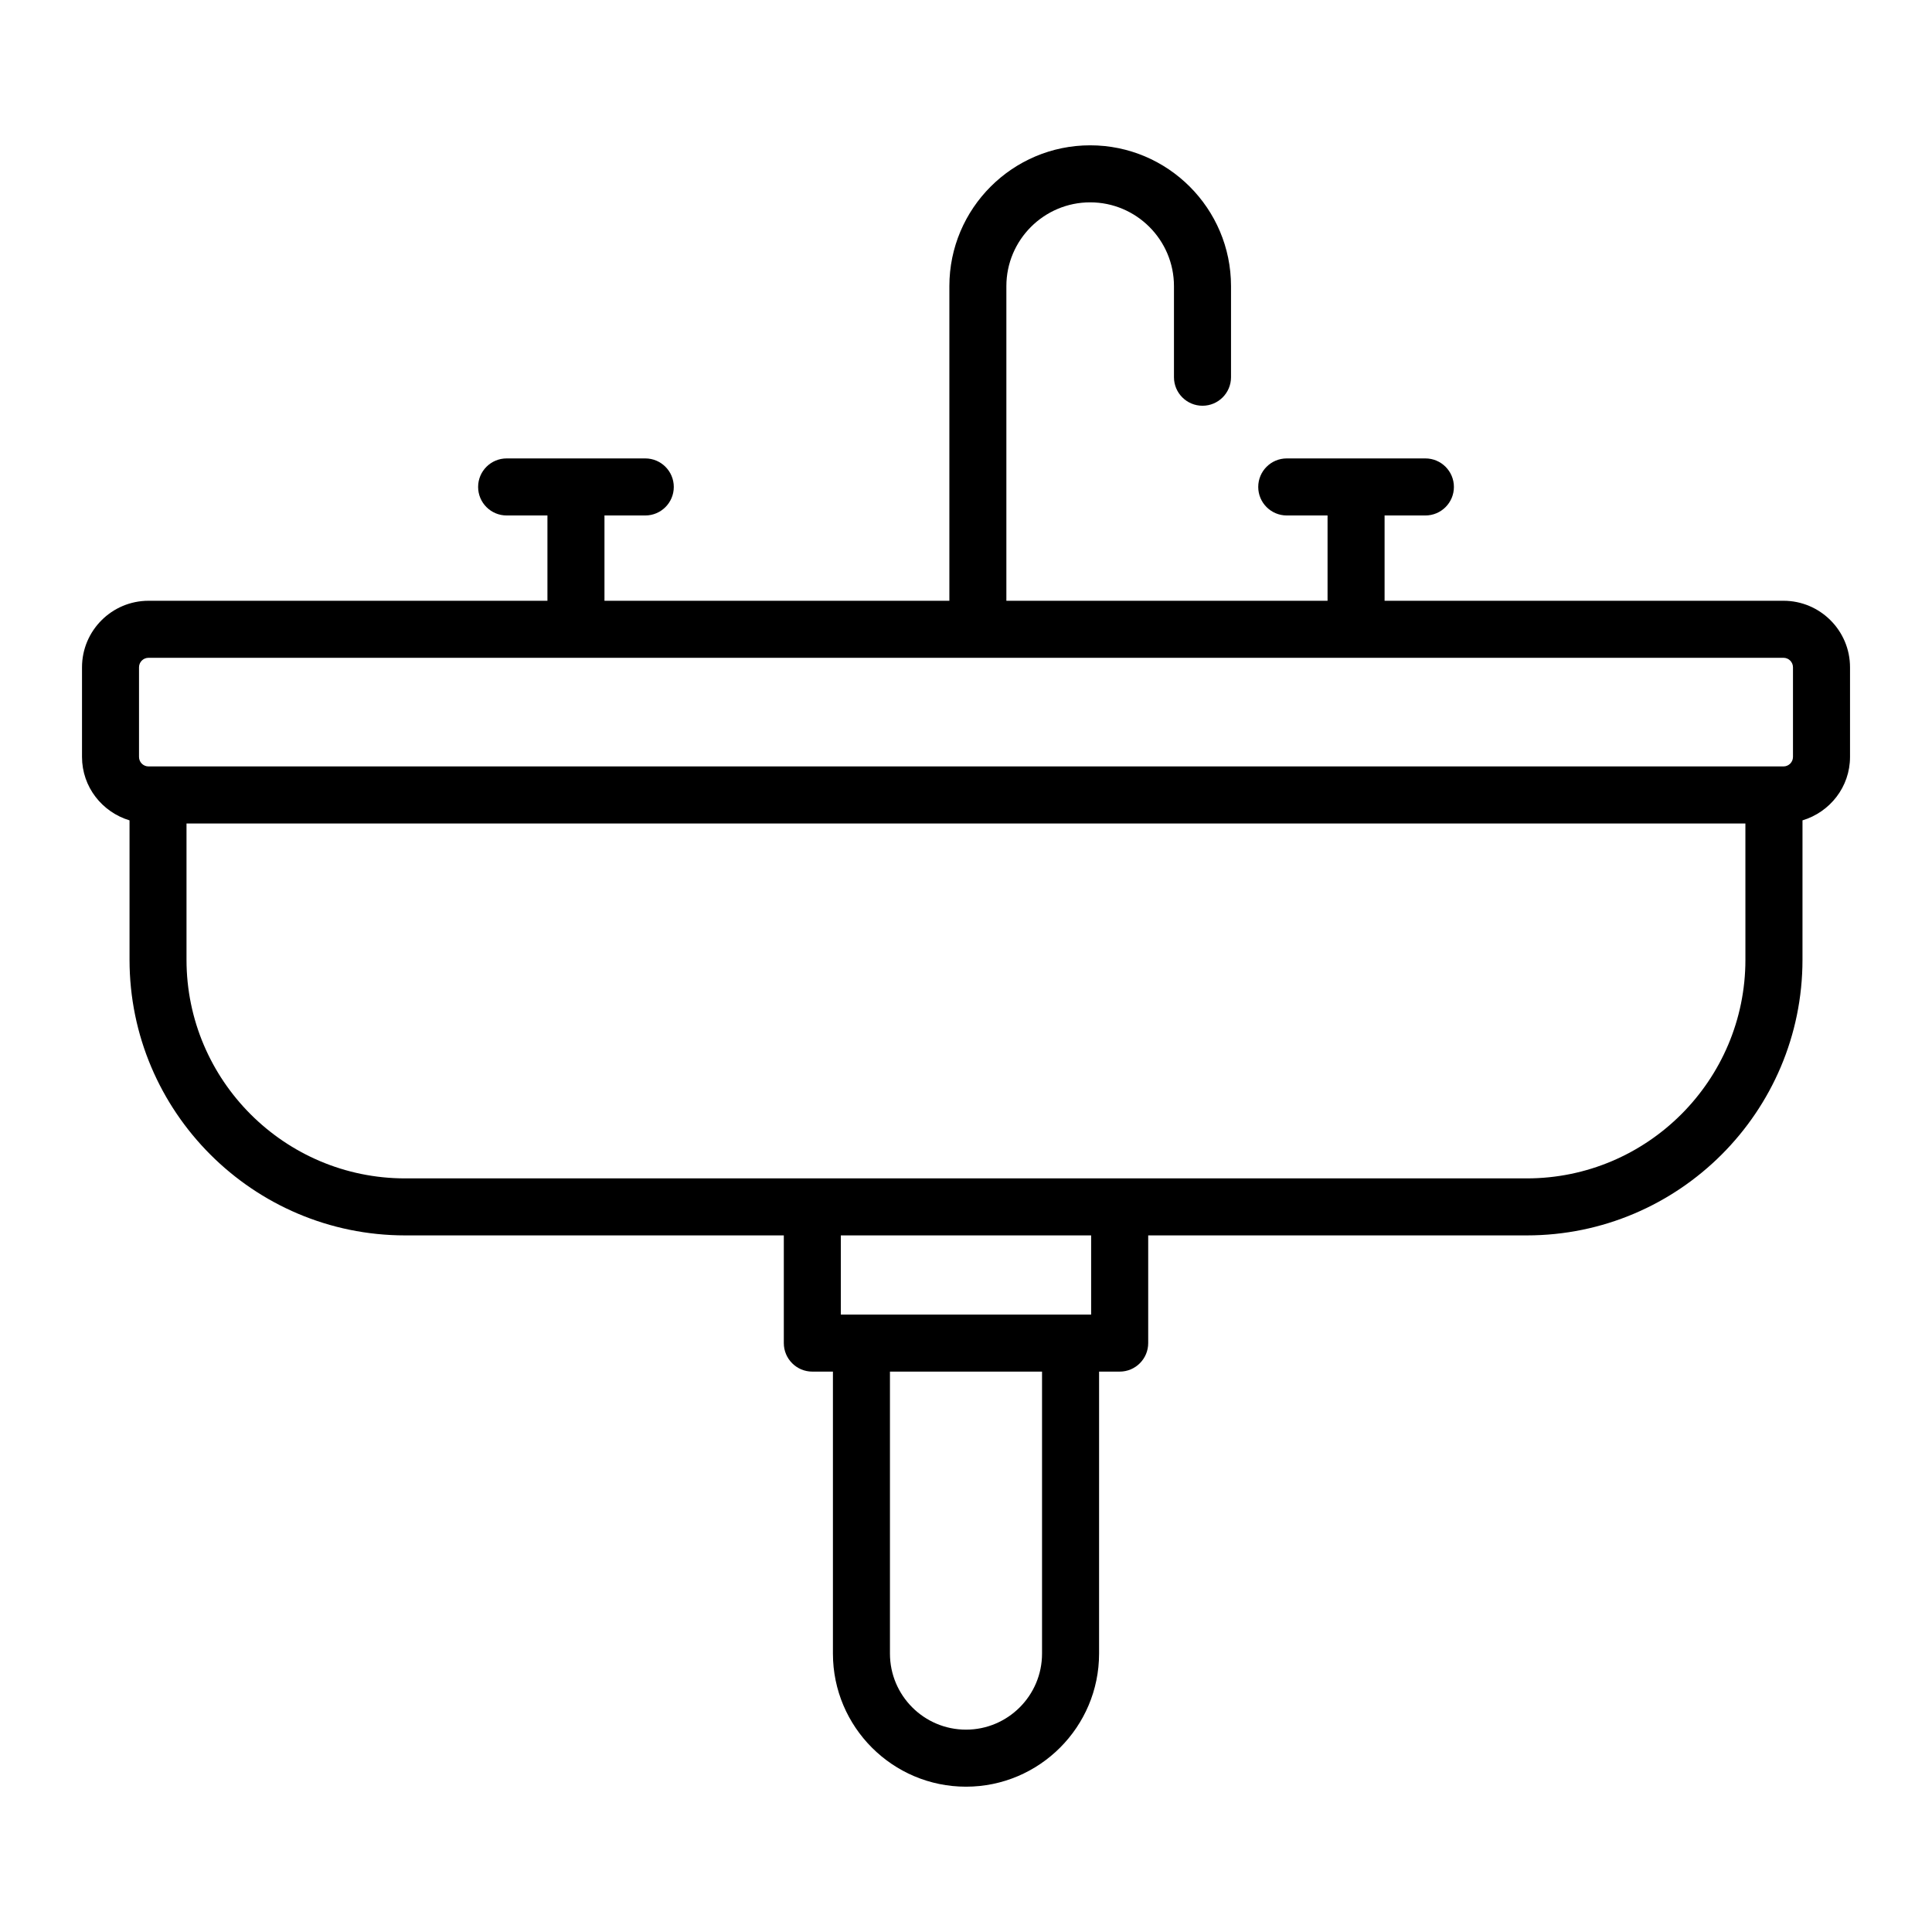
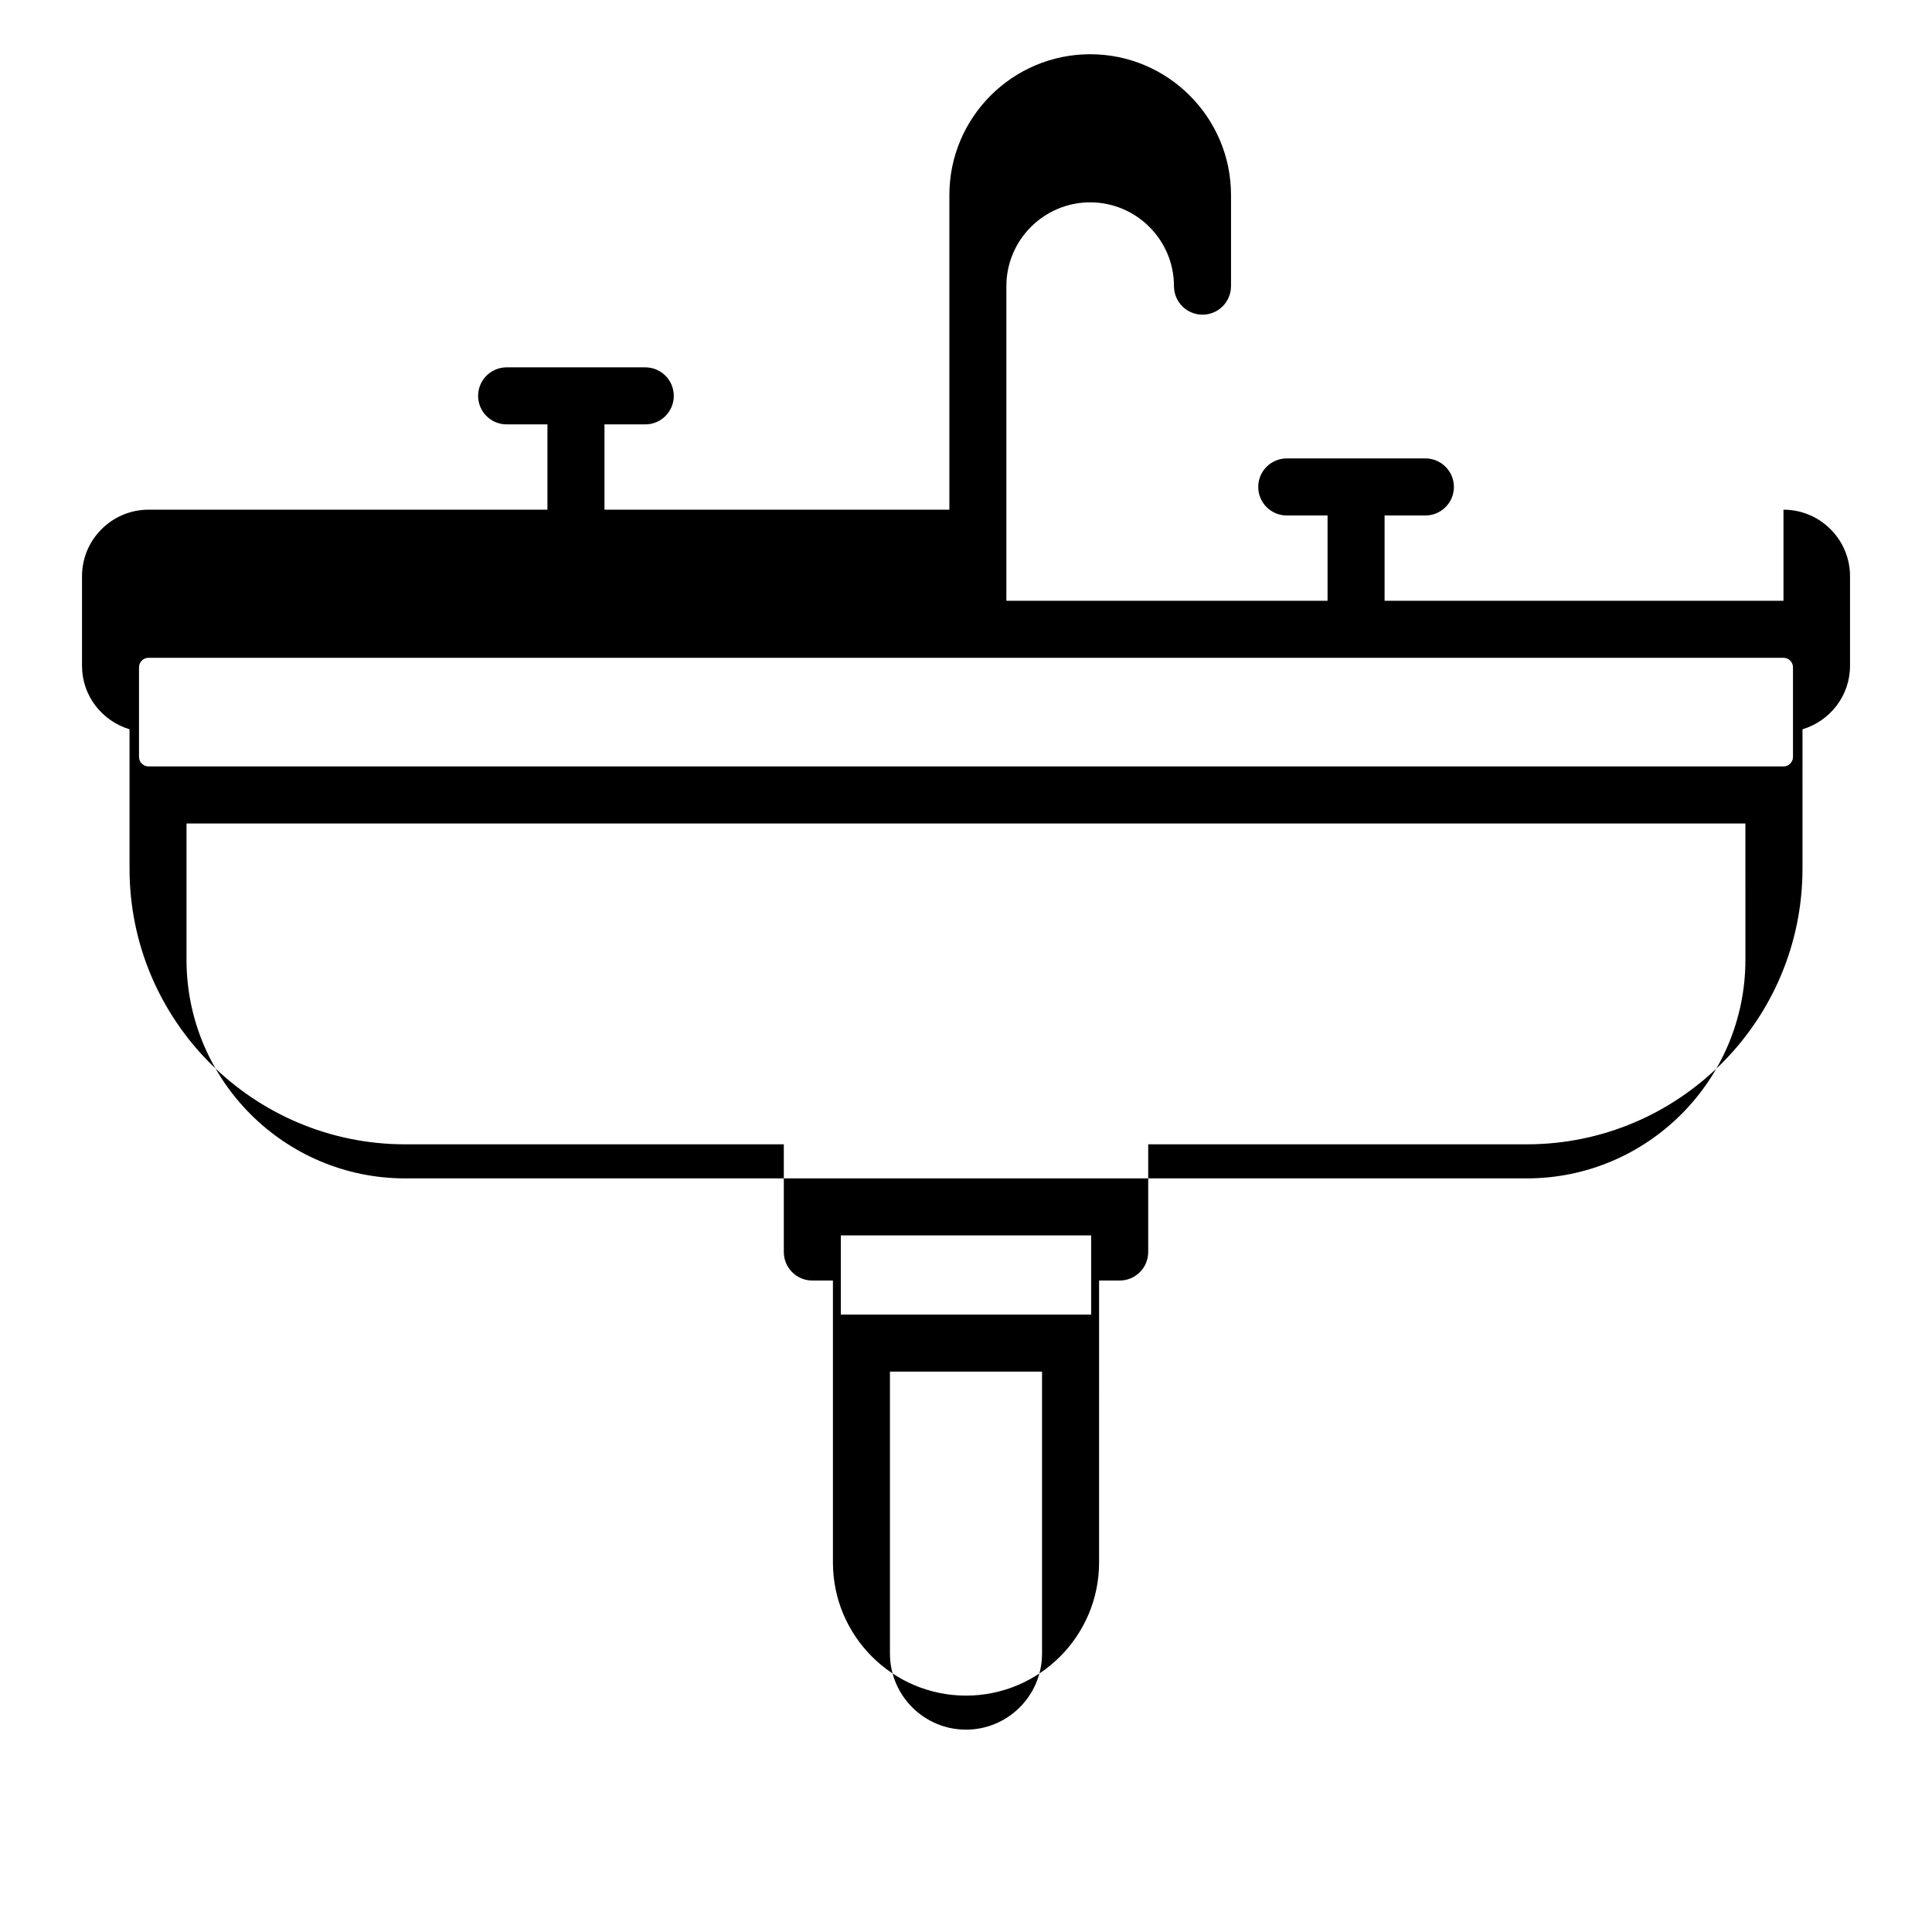
<svg xmlns="http://www.w3.org/2000/svg" fill="#000000" width="800px" height="800px" version="1.1" viewBox="144 144 512 512">
-   <path d="m616.64 303.21h-105.71v-22.605h10.812c4.172 0 7.559-3.379 7.559-7.559 0-4.176-3.387-7.559-7.559-7.559h-36.738c-4.172 0-7.559 3.379-7.559 7.559 0 4.176 3.387 7.559 7.559 7.559h10.812v22.605h-85.117v-83.379c0-12.246 9.965-22.207 22.207-22.207 12.242 0 22.207 9.965 22.207 22.207v24.137c0 4.176 3.387 7.559 7.559 7.559s7.559-3.379 7.559-7.559v-24.137c0-20.582-16.742-37.32-37.32-37.32-20.582 0-37.32 16.742-37.32 37.32v83.379h-91.402v-22.605h10.812c4.172 0 7.559-3.379 7.559-7.559 0-4.176-3.387-7.559-7.559-7.559h-36.738c-4.172 0-7.559 3.379-7.559 7.559 0 4.176 3.387 7.559 7.559 7.559h10.812v22.605h-105.71c-9.723 0-17.633 7.91-17.633 17.633v23.75c0 7.961 5.336 14.625 12.594 16.812v36.938c0 40.281 32.773 73.051 73.051 73.051h100.34v28.539c0 4.176 3.387 7.559 7.559 7.559l5.457 0.004v74.73c0 19.445 15.824 35.266 35.266 35.266s35.266-15.82 35.266-35.266l0.004-74.734h5.457c4.172 0 7.559-3.379 7.559-7.559v-28.539h100.34c40.281 0 73.051-32.773 73.051-73.051l0.004-36.938c7.262-2.188 12.594-8.852 12.594-16.812v-23.75c0-9.723-7.91-17.633-17.633-17.633zm-435.8 17.633c0-1.391 1.133-2.519 2.519-2.519h433.28c1.387 0 2.519 1.129 2.519 2.519v23.75c0 1.391-1.133 2.519-2.519 2.519h-433.28c-1.387 0-2.519-1.129-2.519-2.519zm239.31 261.38c0 11.113-9.039 20.152-20.152 20.152s-20.152-9.039-20.152-20.152v-74.73h40.305zm13.012-89.844h-66.332v-20.984h66.332zm173.39-94.031c0 31.945-25.992 57.938-57.938 57.938h-297.25c-31.945 0-57.938-25.992-57.938-57.938v-36.117h413.12z" />
+   <path d="m616.64 303.21h-105.71v-22.605h10.812c4.172 0 7.559-3.379 7.559-7.559 0-4.176-3.387-7.559-7.559-7.559h-36.738c-4.172 0-7.559 3.379-7.559 7.559 0 4.176 3.387 7.559 7.559 7.559h10.812v22.605h-85.117v-83.379c0-12.246 9.965-22.207 22.207-22.207 12.242 0 22.207 9.965 22.207 22.207c0 4.176 3.387 7.559 7.559 7.559s7.559-3.379 7.559-7.559v-24.137c0-20.582-16.742-37.32-37.32-37.32-20.582 0-37.32 16.742-37.32 37.32v83.379h-91.402v-22.605h10.812c4.172 0 7.559-3.379 7.559-7.559 0-4.176-3.387-7.559-7.559-7.559h-36.738c-4.172 0-7.559 3.379-7.559 7.559 0 4.176 3.387 7.559 7.559 7.559h10.812v22.605h-105.71c-9.723 0-17.633 7.91-17.633 17.633v23.75c0 7.961 5.336 14.625 12.594 16.812v36.938c0 40.281 32.773 73.051 73.051 73.051h100.34v28.539c0 4.176 3.387 7.559 7.559 7.559l5.457 0.004v74.73c0 19.445 15.824 35.266 35.266 35.266s35.266-15.82 35.266-35.266l0.004-74.734h5.457c4.172 0 7.559-3.379 7.559-7.559v-28.539h100.34c40.281 0 73.051-32.773 73.051-73.051l0.004-36.938c7.262-2.188 12.594-8.852 12.594-16.812v-23.75c0-9.723-7.91-17.633-17.633-17.633zm-435.8 17.633c0-1.391 1.133-2.519 2.519-2.519h433.28c1.387 0 2.519 1.129 2.519 2.519v23.75c0 1.391-1.133 2.519-2.519 2.519h-433.28c-1.387 0-2.519-1.129-2.519-2.519zm239.31 261.38c0 11.113-9.039 20.152-20.152 20.152s-20.152-9.039-20.152-20.152v-74.73h40.305zm13.012-89.844h-66.332v-20.984h66.332zm173.39-94.031c0 31.945-25.992 57.938-57.938 57.938h-297.25c-31.945 0-57.938-25.992-57.938-57.938v-36.117h413.12z" />
</svg>